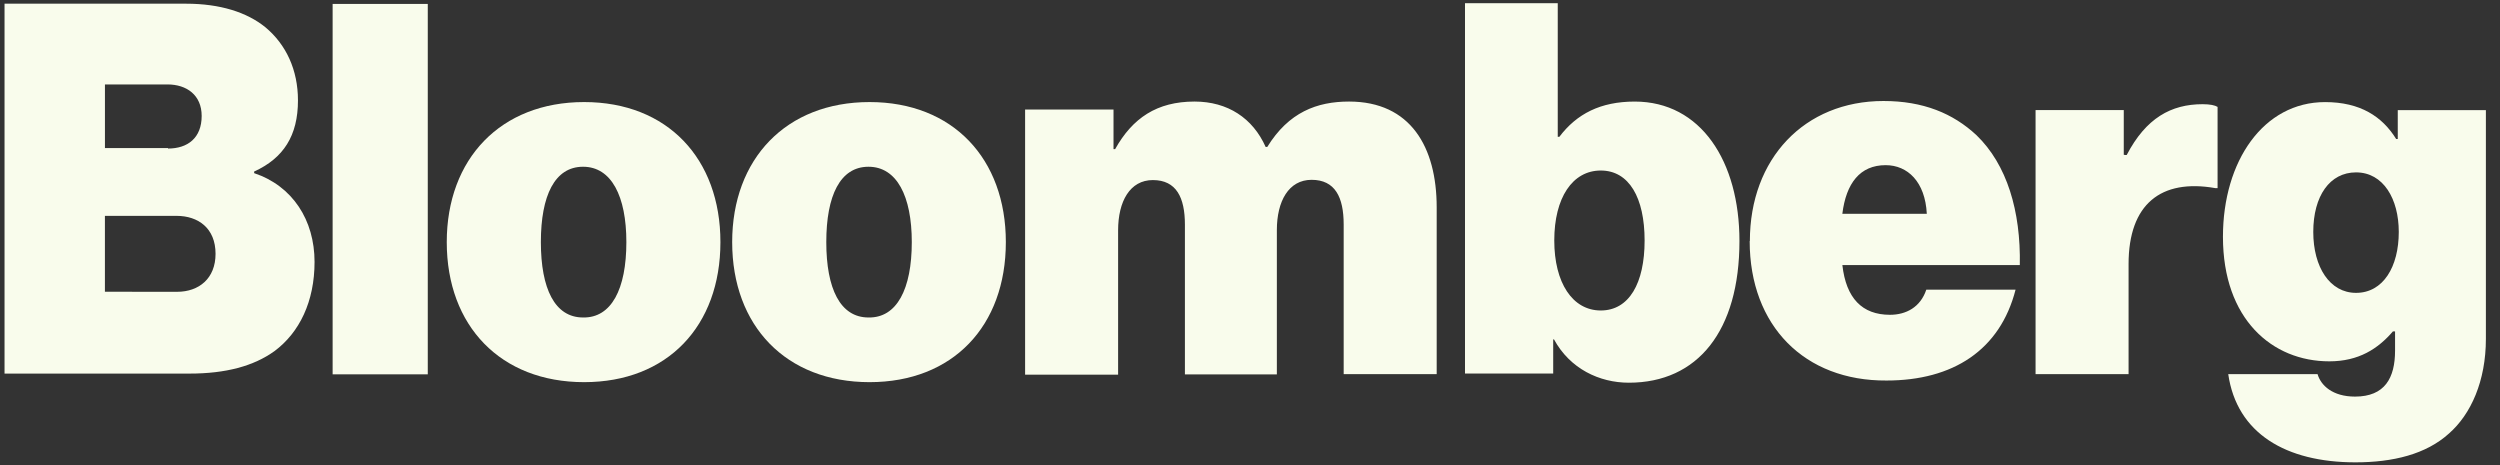
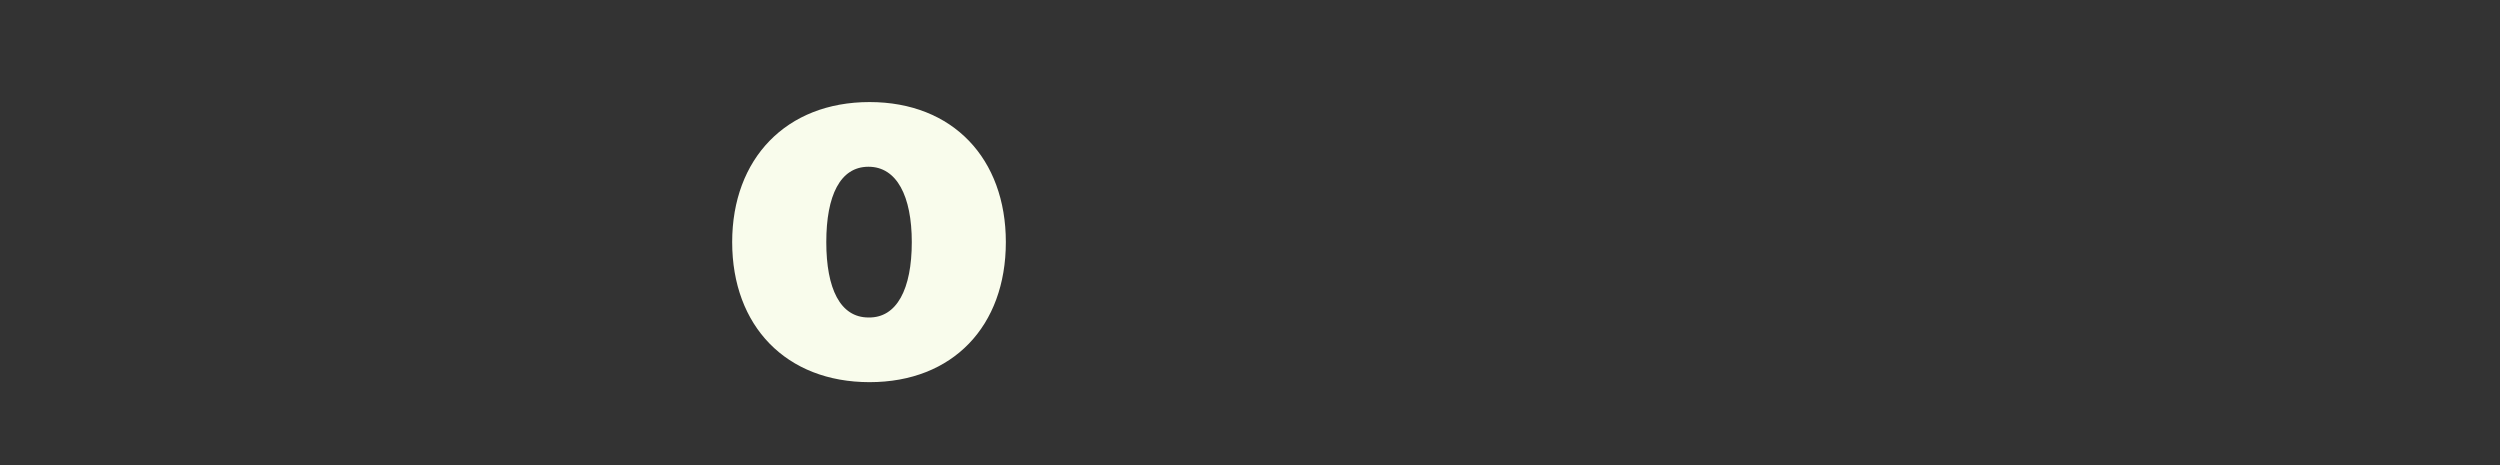
<svg xmlns="http://www.w3.org/2000/svg" width="172" height="32" viewBox="0 0 172 32" fill="none">
  <rect x="0" y="0" width="172" height="32" fill="#333333" stroke="none" />
-   <path d="M0.29 0.254H12.793C15.146 0.254 16.985 0.843 18.256 1.873C19.691 3.068 20.5 4.815 20.5 6.91C20.5 9.334 19.506 10.881 17.485 11.802V11.912C20.131 12.795 21.641 15.148 21.641 18.017C21.641 20.738 20.611 22.871 18.883 24.158C17.449 25.188 15.537 25.703 13.035 25.703H0.312V0.254H0.29ZM11.558 10.22C12.919 10.22 13.875 9.486 13.875 7.977C13.875 6.543 12.846 5.809 11.523 5.809H7.22V10.185H11.557L11.558 10.22ZM12.183 20.076C13.691 20.076 14.83 19.157 14.83 17.463C14.83 15.698 13.635 14.851 12.146 14.851H7.218V20.072L12.183 20.076ZM22.885 0.27H29.431V25.754H22.885V0.27Z" fill="#F9FCEC" />
-   <path d="M30.737 16.657C30.737 10.921 34.451 7.022 40.188 7.022C45.925 7.022 49.565 10.921 49.565 16.657C49.565 22.428 45.925 26.292 40.188 26.292C34.451 26.292 30.737 22.433 30.737 16.657ZM43.094 16.657C43.094 13.495 42.064 11.472 40.114 11.472C38.164 11.472 37.212 13.458 37.212 16.657C37.212 19.857 38.168 21.843 40.114 21.843C42.064 21.88 43.094 19.893 43.094 16.657Z" fill="#F9FCEC" />
  <path d="M50.374 16.657C50.374 10.921 54.088 7.022 59.825 7.022C65.562 7.022 69.202 10.921 69.202 16.657C69.202 22.428 65.562 26.292 59.825 26.292C54.088 26.292 50.374 22.433 50.374 16.657ZM62.731 16.657C62.731 13.495 61.701 11.472 59.752 11.472C57.802 11.472 56.849 13.458 56.849 16.657C56.849 19.857 57.805 21.843 59.752 21.843C61.701 21.88 62.731 19.893 62.731 16.657Z" fill="#F9FCEC" />
-   <path d="M70.527 7.538H76.61V10.26H76.721C77.916 8.125 79.59 6.987 82.185 6.987C84.464 6.987 86.194 8.127 87.077 10.111H87.188C88.659 7.721 90.608 6.987 92.814 6.987C97.043 6.987 98.844 10.111 98.844 14.267V25.741H92.445V15.445C92.445 13.57 91.856 12.372 90.239 12.372C88.658 12.372 87.848 13.844 87.848 15.829V25.758H81.522V15.462C81.522 13.588 80.933 12.389 79.317 12.389C77.736 12.389 76.926 13.861 76.926 15.846V25.775H70.527V7.574V7.538ZM106.934 23.349H106.86V25.701H100.792V0.22H107.173V9.413H107.284C108.479 7.832 110.115 6.988 112.469 6.988C117.028 6.988 119.674 11.107 119.674 16.584C119.674 22.761 116.806 26.33 112.063 26.33C110.04 26.33 108.016 25.374 106.915 23.35L106.934 23.349ZM113.149 16.546C113.149 13.604 112.082 11.732 110.133 11.732C108.185 11.732 106.934 13.606 106.934 16.546C106.934 19.449 108.184 21.361 110.133 21.361C112.083 21.361 113.149 19.486 113.149 16.546ZM120.391 16.584C120.391 10.921 124.143 6.949 129.584 6.949C132.306 6.949 134.365 7.794 135.983 9.302C138.08 11.325 139.036 14.523 138.963 18.238H126.755C127.011 20.518 128.116 21.658 130.028 21.658C131.131 21.658 132.125 21.143 132.529 19.93H138.671C137.604 24.086 134.368 26.18 129.792 26.18C124.167 26.217 120.378 22.428 120.378 16.584H120.391ZM126.753 14.709H132.564C132.453 12.503 131.24 11.363 129.733 11.363C127.967 11.363 127.011 12.613 126.753 14.709ZM146.207 10.663H146.318C147.642 8.126 149.371 7.169 151.54 7.169C152.055 7.169 152.385 7.243 152.569 7.354V12.944H152.422C148.671 12.281 146.446 14.047 146.446 18.165V25.741H140.047V7.574H146.115V10.647L146.207 10.663Z" fill="#F9FCEC" />
-   <path d="M153.307 25.741H159.448C159.67 26.512 160.478 27.286 162.023 27.286C164.082 27.286 164.78 25.998 164.78 24.124V22.801H164.633C163.604 23.996 162.281 24.86 160.257 24.86C156.322 24.86 152.939 21.957 152.939 16.292C152.939 11.071 155.734 7.024 159.964 7.024C162.388 7.024 163.899 8.018 164.855 9.561H164.966V7.576H171.029V23.314C171.029 26.217 170 28.5 168.492 29.823C166.911 31.257 164.633 31.809 162.055 31.809C157.275 31.809 153.894 29.823 153.303 25.741H153.307ZM165.036 15.957C165.036 13.678 163.969 11.86 162.095 11.86C160.293 11.86 159.153 13.478 159.153 15.957C159.153 18.382 160.293 20.149 162.095 20.149C163.969 20.149 165.036 18.348 165.036 15.957Z" fill="#F9FCEC" />
</svg>